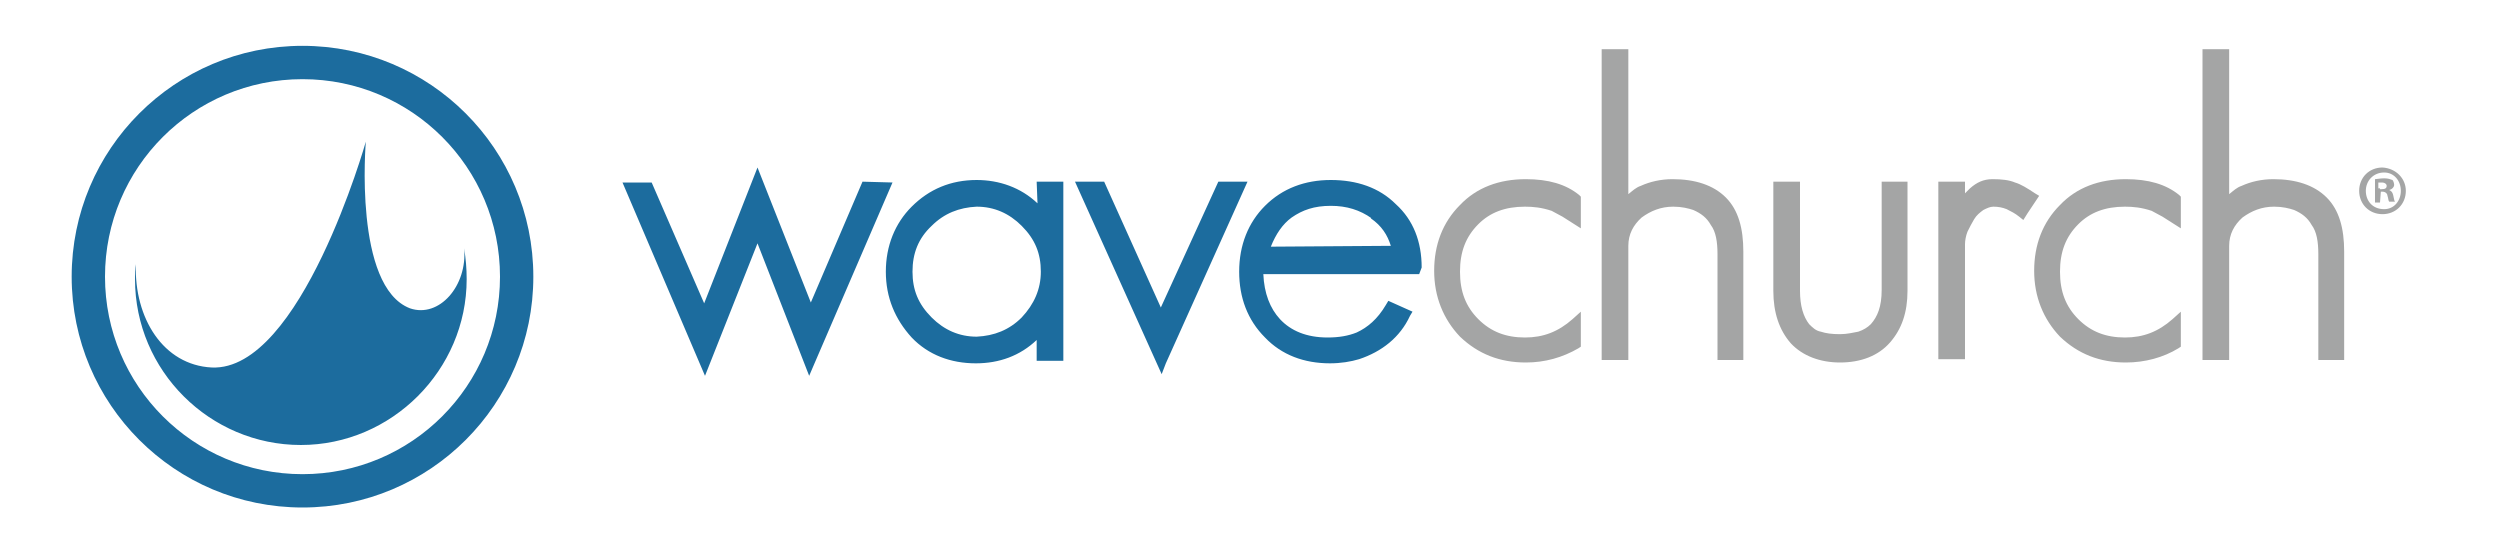
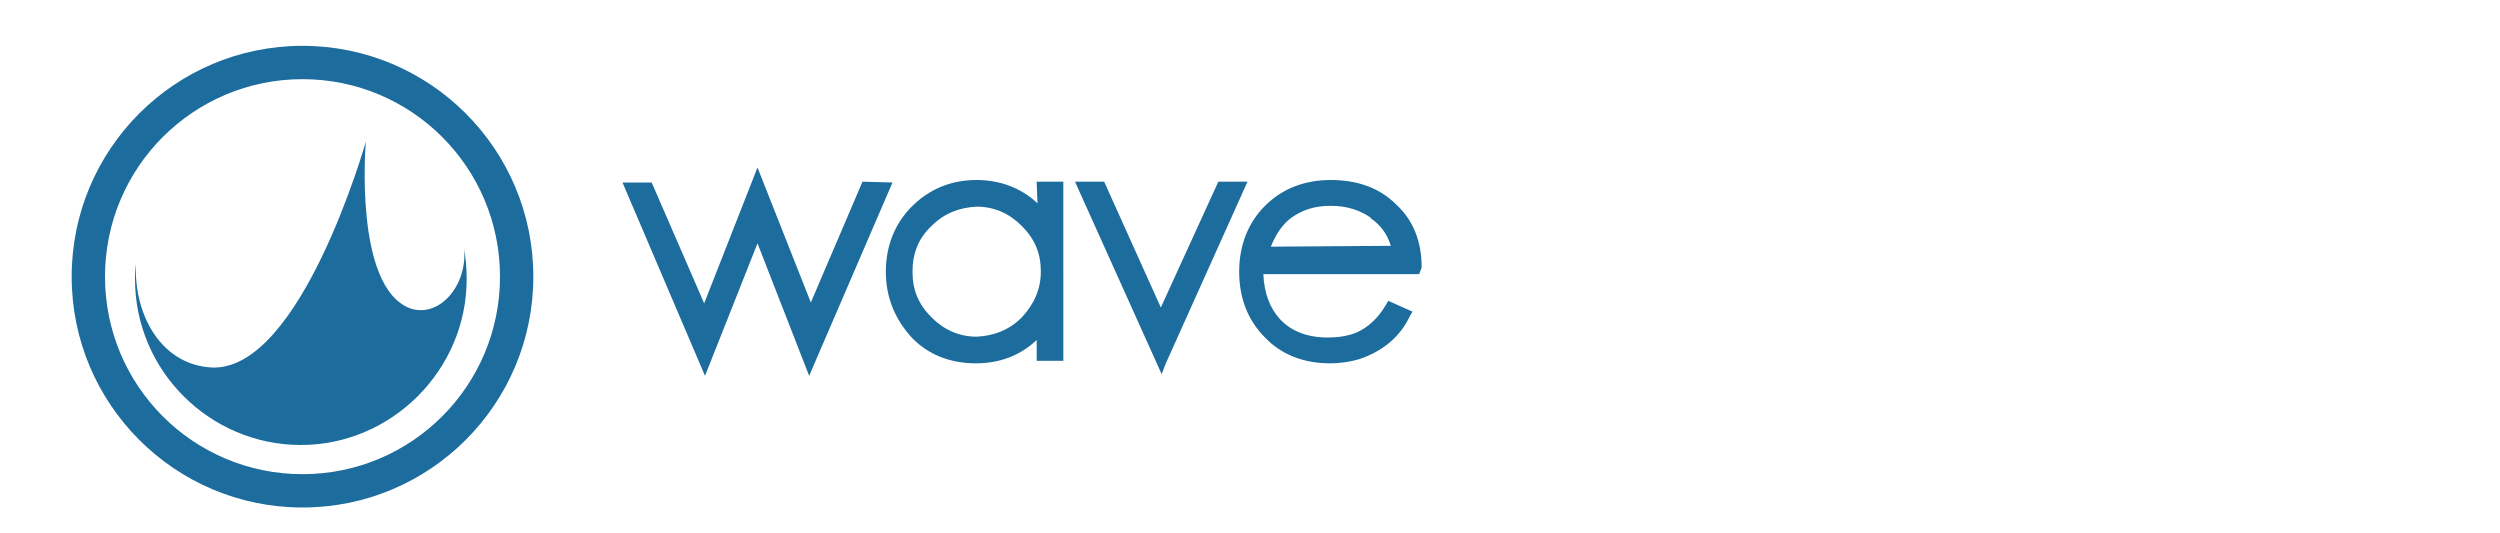
<svg xmlns="http://www.w3.org/2000/svg" version="1.1" id="Layer_1" x="0px" y="0px" viewBox="0 64.8 300 64" enable-background="new 0 64.8 300 64" xml:space="preserve">
  <g>
    <g>
      <path fill="#1C6C9E" d="M103.5,86.6l-6.2,14.5l-6.4-16.2l-6.4,16.3l-6.3-14.5h-3.5l9.9,23.2L90.9,94l6.2,15.9l0.6-1.4l9.4-21.8    L103.5,86.6L103.5,86.6z M170.6,96.9c0-3.1-1-5.7-3.1-7.6c-2-2-4.7-2.9-7.8-2.9s-5.8,1-7.9,3.1c-2,2-3.1,4.7-3.1,7.9    c0,3.1,1,5.8,3.1,7.9c2,2.1,4.7,3.1,7.8,3.1l0,0c1.3,0,2.5-0.2,3.5-0.5c2.7-0.9,4.9-2.6,6.1-5.2l0.3-0.5l-2.9-1.3l-0.3,0.5    c-1,1.7-2.2,2.7-3.5,3.3c-1,0.4-2.1,0.6-3.5,0.6c-2.5,0-4.4-0.8-5.7-2.2c-1.2-1.3-1.9-3.1-2-5.4h18.7L170.6,96.9L170.6,96.9z     M152.5,94.4c0.6-1.5,1.4-2.7,2.5-3.5c1.3-0.9,2.7-1.4,4.7-1.4c1.9,0,3.5,0.5,4.9,1.5l0.3-0.5l-0.4,0.5c1.3,0.9,2,2,2.4,3.3    L152.5,94.4L152.5,94.4z M124.5,89.2c-2-1.9-4.6-2.8-7.3-2.8c-3.1,0-5.7,1.1-7.8,3.2c-2,2-3.1,4.7-3.1,7.8c0,3.1,1.1,5.7,3.1,7.9    c2,2.1,4.7,3.1,7.7,3.1l0,0c2.8,0,5.3-0.9,7.3-2.8v2.5h3.2V86.6h-3.2L124.5,89.2L124.5,89.2z M122.6,102.9    c-1.5,1.5-3.3,2.2-5.4,2.3c-2.1,0-3.9-0.8-5.4-2.3c-1.6-1.6-2.3-3.3-2.3-5.5s0.7-4,2.3-5.5c1.5-1.5,3.3-2.2,5.4-2.3    c2.1,0,3.9,0.8,5.4,2.3c1.6,1.6,2.3,3.3,2.3,5.5C124.9,99.5,124.1,101.3,122.6,102.9z M146.2,86.6l-6.9,15.1l-6.8-15.1H129    l10.4,23.1l0.5-1.3l9.8-21.8C149.7,86.6,146.2,86.6,146.2,86.6z M36.3,70.3C21,70.3,8.6,82.7,8.6,98s12.4,27.7,27.7,27.7    S64,113.3,64,98S51.6,70.3,36.3,70.3z M36.3,121.7c-13.1,0-23.7-10.6-23.7-23.7s10.6-23.7,23.7-23.7S60,84.9,60,98    S49.4,121.7,36.3,121.7z M49.2,101.8c-6.8-2.6-5.3-20-5.3-20s-7.8,27.6-18.5,27.1c-5.8-0.3-9.3-5.9-9.1-12.4    c-0.1,0.6-0.1,1.2-0.1,1.8c0,11,9,19.9,19.9,19.9s19.9-9,19.9-19.9c0-1.3-0.1-2.4-0.3-3.7C56.1,99.1,52.7,103,49.2,101.8z" />
    </g>
  </g>
-   <path fill="#A4A5A5" d="M278.2,108V95.3c0-1.5-0.2-2.7-0.8-3.5c-0.5-0.9-1.2-1.4-2.1-1.8c-0.6-0.2-1.4-0.4-2.4-0.4  c-1.5,0-2.7,0.5-3.8,1.3l0,0c-1,0.9-1.6,2-1.6,3.4V108h-3.2V70.7h3.2v17.4c0.5-0.4,0.9-0.8,1.5-1c1.1-0.5,2.4-0.8,3.8-0.8  c2.7,0,4.9,0.7,6.4,2.2s2.1,3.7,2.1,6.5v13h-2.6C278.8,108,278.2,108,278.2,108z M255.1,108.3L255.1,108.3c-3.1,0-5.7-1-7.9-3.1  c-2-2.1-3.1-4.8-3.1-7.9s1-5.8,3.1-7.9c2-2.1,4.7-3.1,7.9-3.1c2.7,0,4.8,0.6,6.4,1.9l0.2,0.2v3.8l-2.2-1.4l-1.3-0.7  c-1.2-0.4-2.2-0.5-3.2-0.5c-2.4,0-4.2,0.7-5.6,2.1c-1.5,1.5-2.2,3.3-2.2,5.7s0.7,4.2,2.2,5.7s3.3,2.2,5.6,2.2c2.2,0,4-0.7,5.7-2.2  l1-0.9v4.2l-0.3,0.2C259.6,107.7,257.4,108.3,255.1,108.3z M242.8,91.2l-0.5-0.4c-0.5-0.4-0.9-0.6-1.5-0.9c-0.5-0.2-1-0.3-1.6-0.3  c-0.4,0-0.8,0.2-1.2,0.4c-0.4,0.3-0.8,0.6-1.1,1.1s-0.5,0.9-0.8,1.5c-0.2,0.5-0.3,1.1-0.3,1.5v13.8h-3.2V86.6h3.2V88  c0.2-0.2,0.4-0.4,0.6-0.6c0.8-0.7,1.6-1.1,2.7-1.1s2,0.1,2.7,0.4c0.7,0.2,1.5,0.7,2.4,1.3l0.5,0.3l-1.4,2.1L242.8,91.2z   M226.3,105.5l0.5,0.4c-1.4,1.6-3.5,2.4-6,2.4l0,0c-2.4,0-4.5-0.8-5.9-2.3c-1.4-1.6-2.1-3.7-2.1-6.3V86.6h3.2v13.1  c0,1.8,0.4,3.1,1.1,4c0.4,0.4,0.8,0.8,1.4,0.9c0.6,0.2,1.3,0.3,2.3,0.3c0.9,0,1.6-0.2,2.2-0.3c0.6-0.2,1.1-0.5,1.5-0.9  c0.8-0.9,1.3-2.1,1.3-4.1v-13h3.1v13.1c0,2.6-0.7,4.6-2.1,6.2L226.3,105.5z M206.1,108V95.3c0-1.5-0.2-2.7-0.8-3.5  c-0.5-0.9-1.2-1.4-2.1-1.8c-0.6-0.2-1.4-0.4-2.4-0.4c-1.5,0-2.7,0.5-3.8,1.3l0,0l0,0c-1,0.9-1.6,2-1.6,3.4V108h-3.2V70.7h3.2v17.4  c0.5-0.4,0.9-0.8,1.5-1c1.1-0.5,2.4-0.8,3.8-0.8c2.7,0,4.9,0.7,6.4,2.2s2.1,3.7,2.1,6.5v13h-2.6C206.7,108,206.1,108,206.1,108z   M183.1,108.3C183.1,108.3,183,108.3,183.1,108.3c-3.1,0-5.7-1-7.9-3.1c-2-2.1-3.1-4.8-3.1-7.9s1-5.8,3.1-7.9c2-2.1,4.7-3.1,7.9-3.1  c2.7,0,4.8,0.6,6.4,1.9l0.2,0.2v3.8l-2.2-1.4l-1.3-0.7c-1.2-0.4-2.2-0.5-3.2-0.5c-2.4,0-4.2,0.7-5.6,2.1c-1.5,1.5-2.2,3.3-2.2,5.7  s0.7,4.2,2.2,5.7s3.3,2.2,5.6,2.2c2.2,0,4-0.7,5.7-2.2l1-0.9v4.2l-0.3,0.2C187.5,107.7,185.4,108.3,183.1,108.3z" />
  <g>
-     <path fill="#A4A5A5" d="M288.7,87.7c0,1.6-1.2,2.8-2.8,2.8c-1.6,0-2.8-1.2-2.8-2.8c0-1.6,1.2-2.8,2.8-2.8   C287.5,85,288.7,86.2,288.7,87.7z M283.9,87.7c0,1.2,0.8,2.2,2.2,2.2c1.2,0,2-1,2-2.2c0-1.2-0.8-2.2-2-2.2   C284.8,85.5,283.9,86.5,283.9,87.7z M285.6,89.1H285v-2.8c0.2,0,0.6-0.1,1.1-0.1c0.5,0,0.7,0.1,1,0.2c0.1,0.1,0.2,0.4,0.2,0.6   s-0.2,0.5-0.6,0.6l0,0c0.2,0.1,0.4,0.2,0.5,0.7c0.1,0.4,0.1,0.6,0.2,0.7h-0.7c-0.1-0.1-0.1-0.4-0.2-0.7c0-0.2-0.2-0.5-0.6-0.5h-0.2   L285.6,89.1L285.6,89.1z M285.6,87.5h0.2c0.4,0,0.6-0.1,0.6-0.4c0-0.2-0.2-0.4-0.6-0.4c-0.1,0-0.2,0-0.4,0v0.7H285.6z" />
-   </g>
+     </g>
</svg>